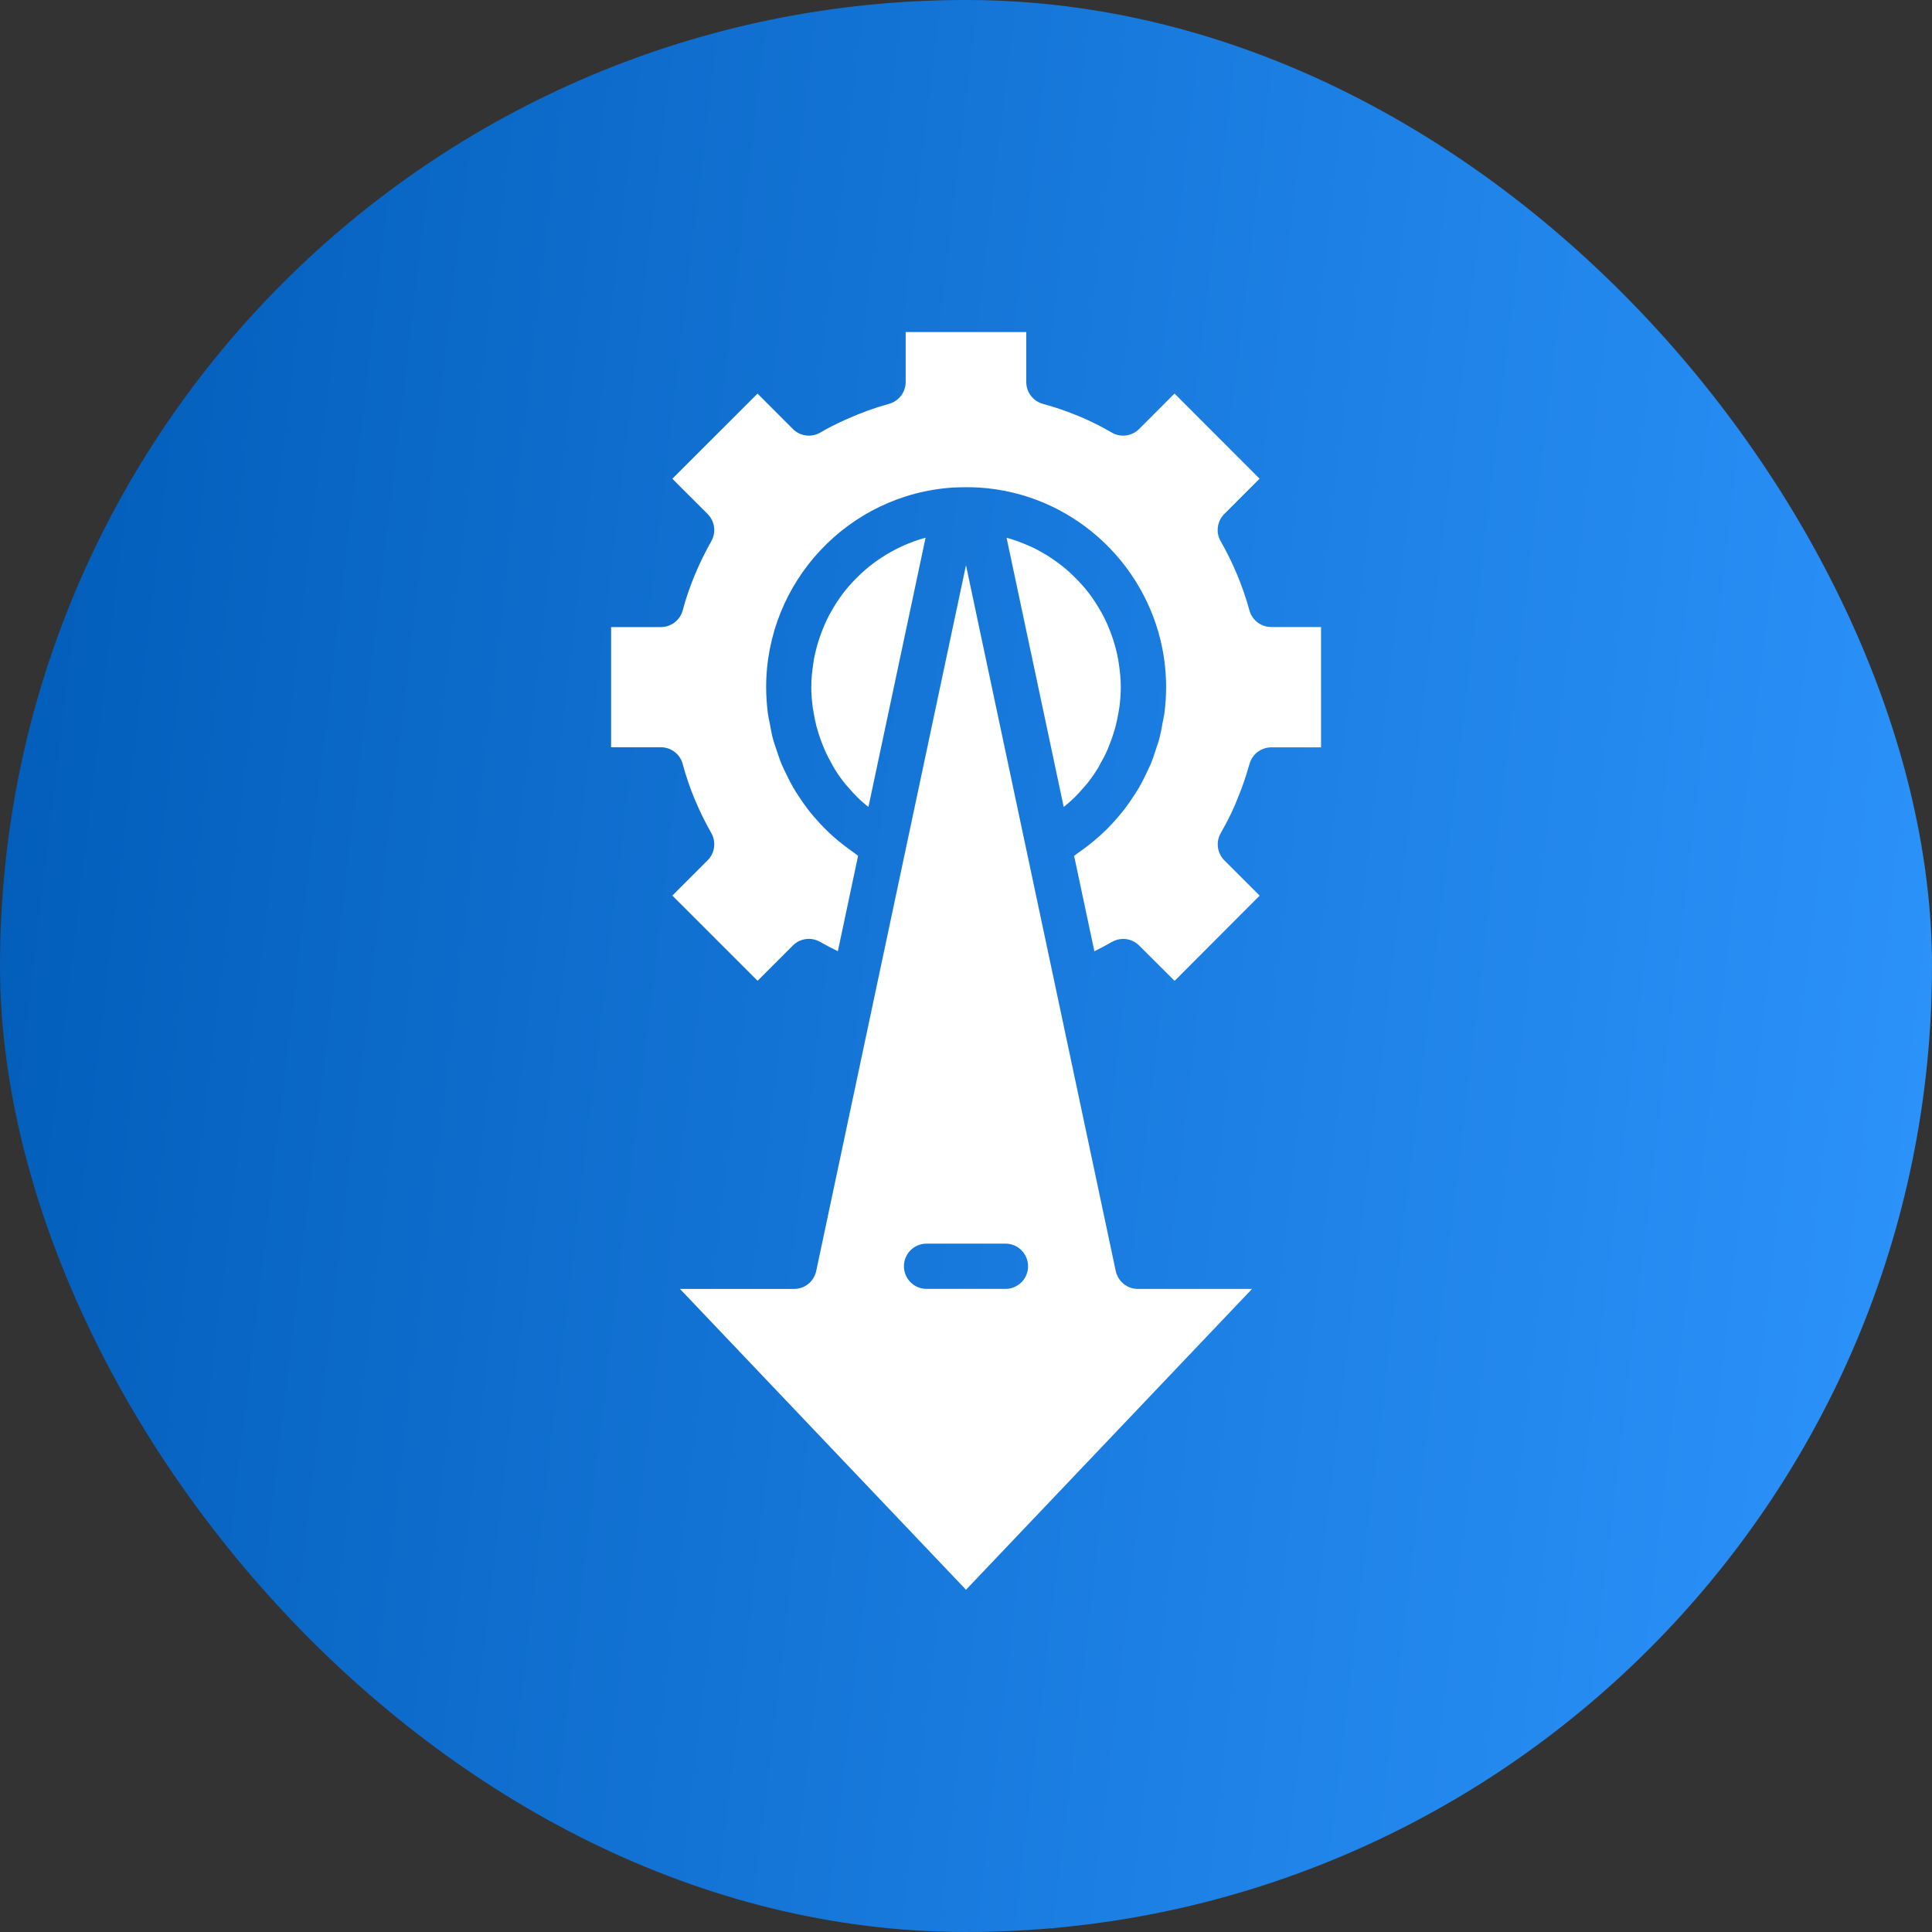
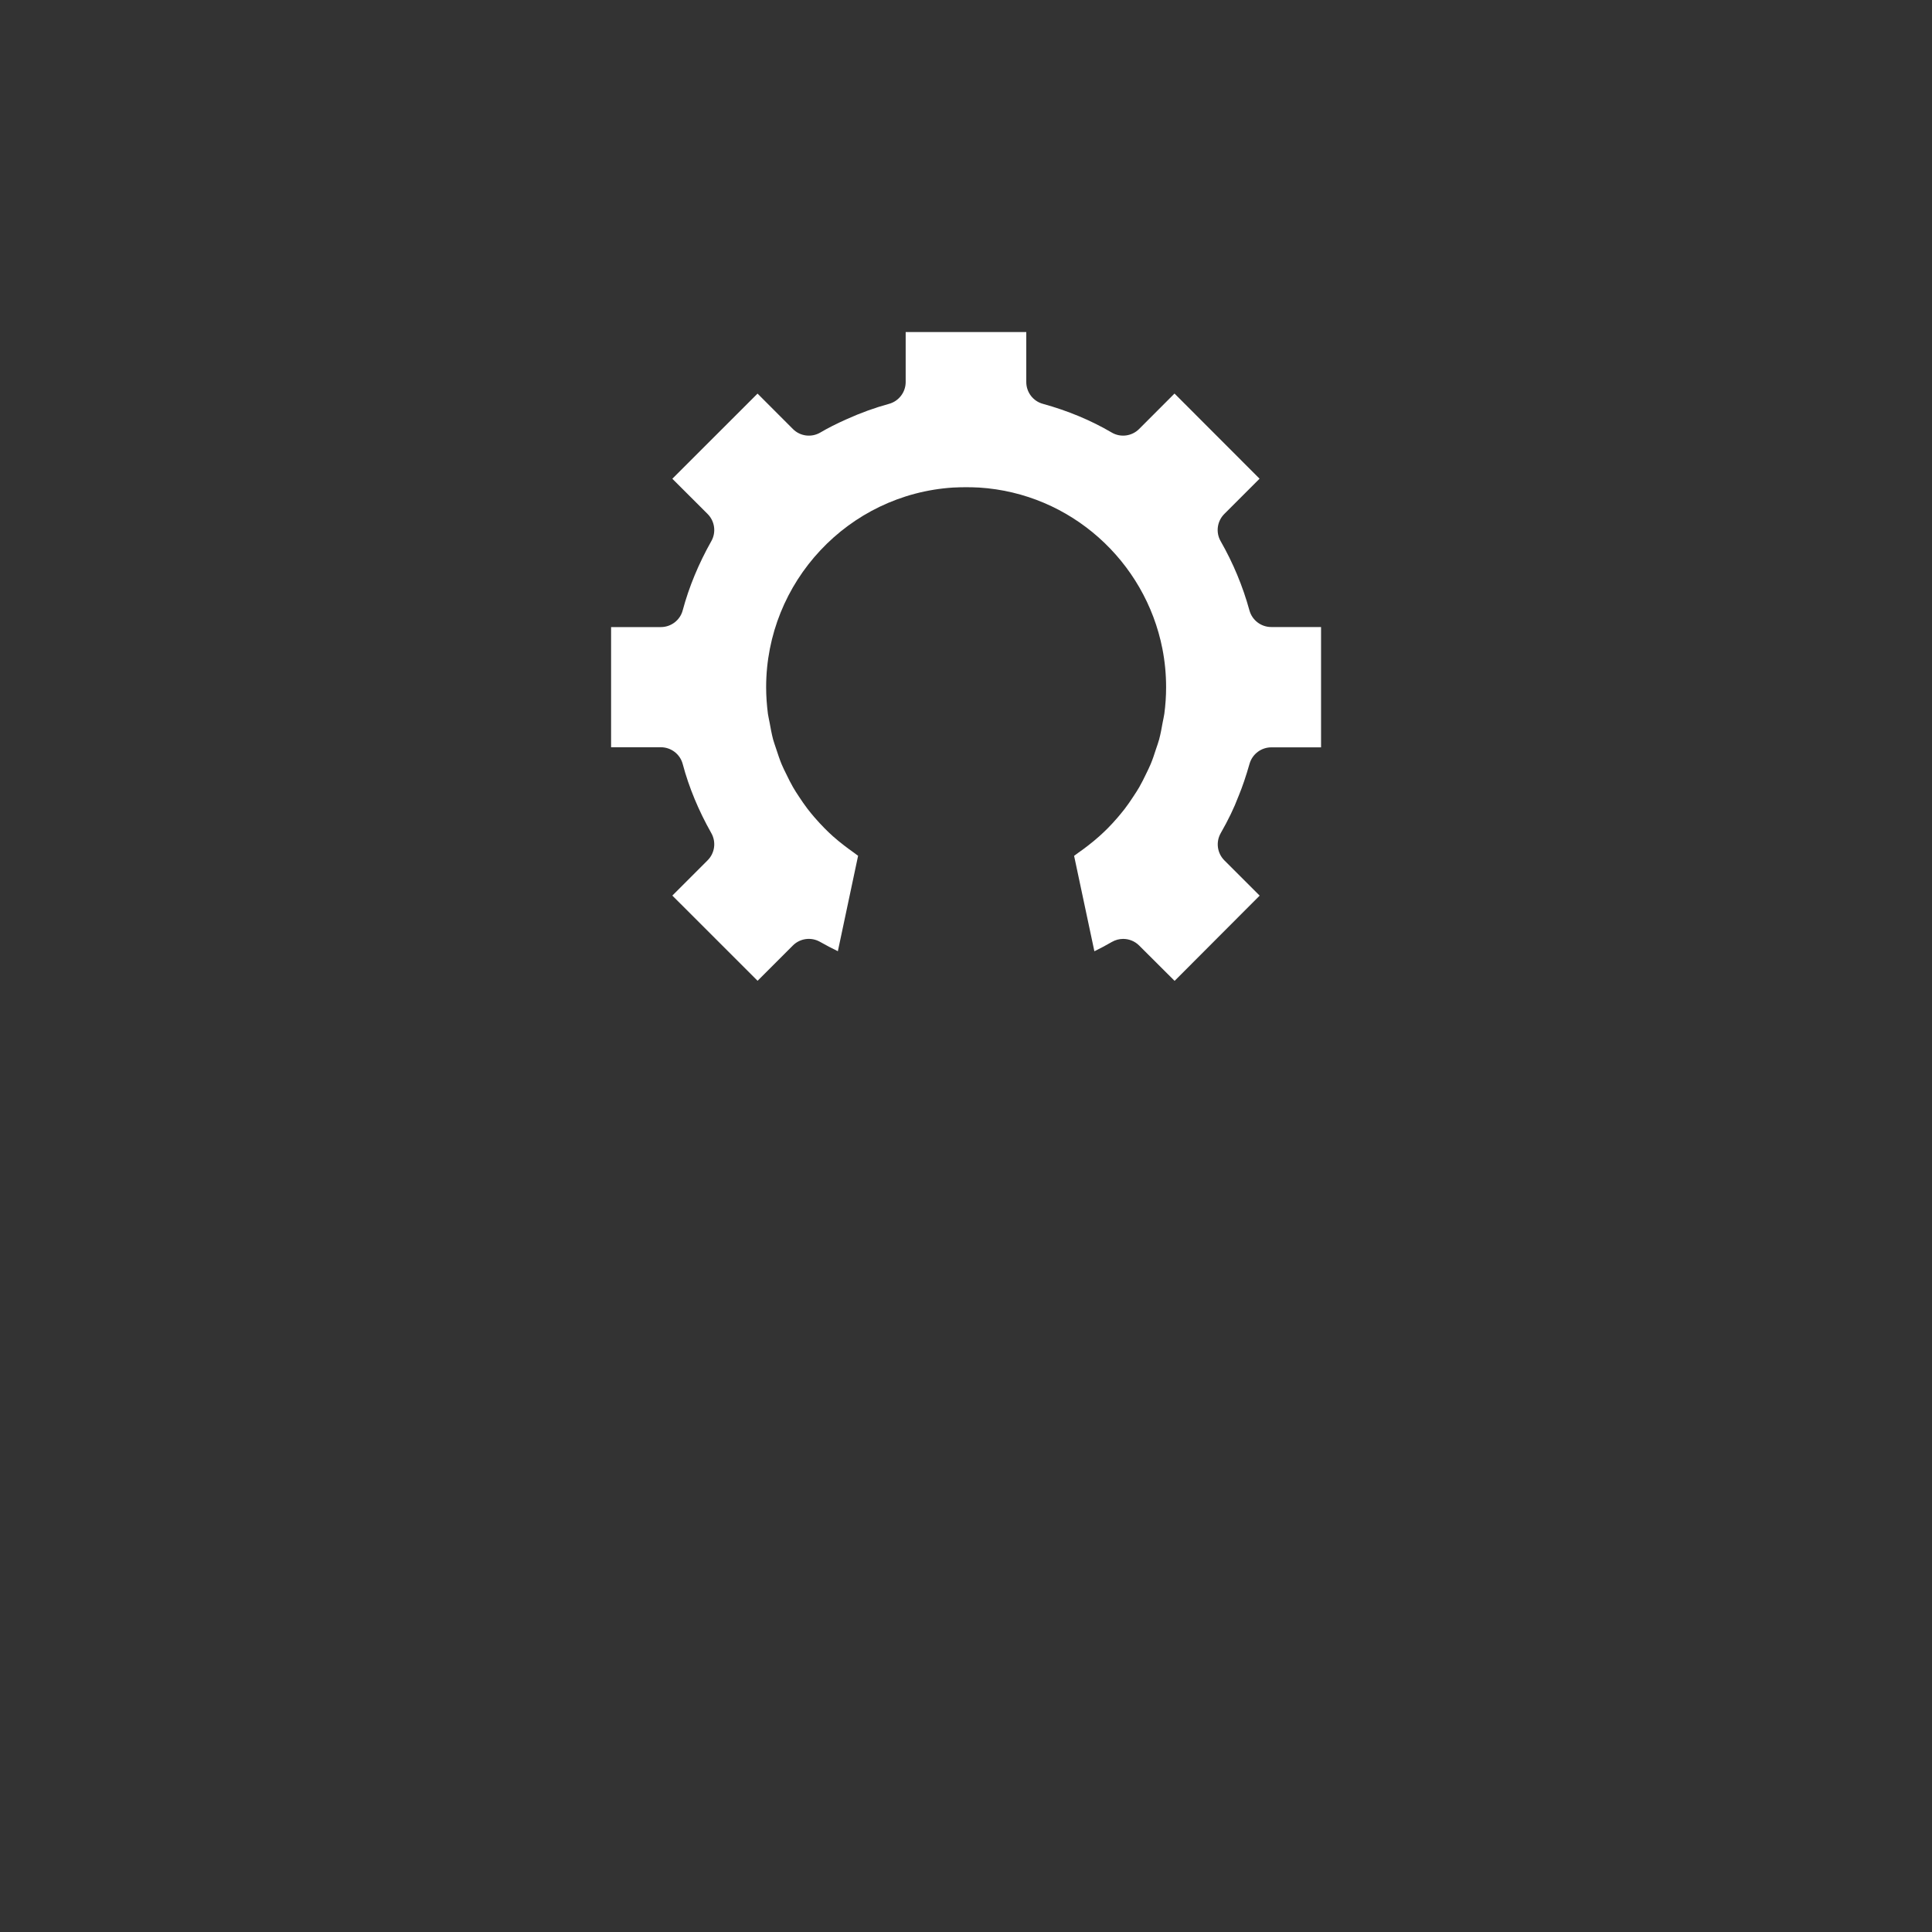
<svg xmlns="http://www.w3.org/2000/svg" width="40" height="40" viewBox="0 0 40 40" fill="none">
  <rect x="0" y="0" width="40" height="40" fill="#333333" stroke="none" />
-   <rect width="40" height="40" rx="20" fill="url(#paint0_linear_1835_27775)" />
-   <path d="M16.441 26.686H14.078L20 32.914L25.922 26.686H23.559C23.337 26.686 23.147 26.531 23.1 26.314L20.313 13.18L20 11.702L19.686 13.18L16.899 26.314C16.853 26.531 16.662 26.686 16.441 26.686ZM19.183 25.748H20.816C21.076 25.748 21.285 25.958 21.285 26.216C21.285 26.475 21.076 26.685 20.816 26.685H19.183C18.924 26.685 18.715 26.475 18.715 26.216C18.715 25.958 18.924 25.748 19.183 25.748Z" fill="white" />
  <path d="M27.35 12.982H26.32C26.109 12.982 25.924 12.841 25.868 12.637C25.731 12.137 25.53 11.656 25.273 11.206C25.167 11.023 25.198 10.791 25.348 10.641L26.078 9.911L24.317 8.148L23.584 8.882C23.433 9.033 23.198 9.063 23.015 8.954C22.586 8.702 22.107 8.503 21.592 8.361C21.388 8.306 21.248 8.12 21.248 7.91V6.875H18.751V7.91C18.751 8.121 18.608 8.307 18.404 8.362C18.117 8.44 17.823 8.546 17.531 8.678C17.313 8.775 17.14 8.863 16.984 8.955C16.799 9.063 16.565 9.033 16.415 8.881L15.684 8.149L13.92 9.912L14.651 10.642C14.799 10.791 14.831 11.021 14.727 11.204C14.463 11.672 14.264 12.154 14.135 12.635C14.081 12.84 13.895 12.983 13.682 12.983H12.652V15.471H13.682C13.895 15.471 14.081 15.614 14.135 15.819C14.263 16.301 14.463 16.782 14.727 17.249C14.831 17.433 14.799 17.663 14.651 17.811L13.92 18.542L15.685 20.306L16.415 19.576C16.564 19.426 16.795 19.396 16.978 19.5C17.1 19.569 17.223 19.634 17.347 19.694L17.766 17.718C17.734 17.697 17.706 17.672 17.674 17.65C17.608 17.604 17.544 17.556 17.481 17.508C17.399 17.445 17.32 17.381 17.244 17.313C17.185 17.26 17.128 17.206 17.073 17.15C17.001 17.077 16.933 17.003 16.866 16.926C16.815 16.866 16.765 16.807 16.718 16.745C16.656 16.664 16.599 16.58 16.543 16.495C16.5 16.43 16.458 16.367 16.42 16.3C16.368 16.21 16.322 16.117 16.277 16.023C16.244 15.956 16.21 15.89 16.182 15.821C16.14 15.72 16.107 15.617 16.073 15.514C16.051 15.446 16.026 15.38 16.007 15.312C15.976 15.195 15.955 15.076 15.933 14.956C15.923 14.897 15.907 14.84 15.899 14.78C15.876 14.599 15.862 14.415 15.862 14.23C15.862 12.048 17.563 10.231 19.736 10.094H19.74H19.741C19.915 10.085 20.09 10.085 20.264 10.094H20.268H20.269C22.17 10.214 23.71 11.62 24.066 13.431C24.117 13.69 24.143 13.957 24.143 14.23C24.143 14.416 24.13 14.599 24.106 14.78C24.098 14.84 24.082 14.897 24.072 14.956C24.051 15.076 24.029 15.195 23.998 15.312C23.98 15.38 23.954 15.446 23.932 15.514C23.899 15.617 23.865 15.721 23.823 15.821C23.794 15.89 23.76 15.957 23.728 16.024C23.683 16.117 23.637 16.211 23.585 16.301C23.547 16.367 23.504 16.431 23.462 16.495C23.406 16.581 23.349 16.664 23.287 16.745C23.239 16.807 23.189 16.867 23.139 16.926C23.073 17.003 23.004 17.078 22.932 17.151C22.876 17.206 22.82 17.26 22.761 17.313C22.684 17.382 22.605 17.446 22.524 17.509C22.46 17.558 22.397 17.606 22.331 17.651C22.299 17.672 22.271 17.698 22.238 17.719L22.658 19.695C22.78 19.636 22.9 19.571 23.02 19.502C23.093 19.46 23.173 19.439 23.254 19.439C23.375 19.439 23.495 19.486 23.585 19.576L24.319 20.308L26.08 18.543L25.349 17.813C25.2 17.663 25.169 17.433 25.274 17.249C25.43 16.976 25.549 16.73 25.638 16.494C25.64 16.491 25.641 16.487 25.643 16.483C25.723 16.289 25.797 16.07 25.871 15.812C25.929 15.611 26.113 15.473 26.322 15.473H27.351V12.984L27.35 12.982Z" fill="white" />
-   <path d="M19.162 11.132C19.162 11.132 19.161 11.133 19.16 11.133C18.999 11.177 18.844 11.234 18.694 11.301C18.681 11.307 18.668 11.312 18.656 11.318C18.513 11.384 18.378 11.462 18.247 11.547C18.228 11.56 18.209 11.573 18.19 11.585C18.063 11.672 17.943 11.768 17.831 11.872C17.816 11.886 17.801 11.901 17.787 11.915C17.672 12.025 17.565 12.141 17.468 12.266C17.466 12.267 17.465 12.269 17.464 12.271C17.369 12.395 17.284 12.527 17.207 12.665C17.197 12.683 17.186 12.7 17.176 12.719C17.105 12.853 17.044 12.992 16.992 13.136C16.982 13.163 16.973 13.189 16.964 13.217C16.916 13.361 16.877 13.51 16.849 13.662C16.845 13.686 16.842 13.711 16.839 13.735C16.813 13.896 16.797 14.06 16.797 14.229C16.797 14.366 16.808 14.502 16.825 14.636C16.831 14.678 16.84 14.72 16.847 14.762C16.862 14.854 16.88 14.944 16.903 15.034C16.916 15.08 16.929 15.126 16.943 15.172C16.969 15.257 16.999 15.34 17.032 15.422C17.049 15.465 17.066 15.508 17.085 15.55C17.126 15.641 17.173 15.73 17.223 15.817C17.238 15.845 17.252 15.874 17.269 15.902C17.337 16.014 17.413 16.122 17.495 16.225C17.516 16.251 17.539 16.274 17.561 16.299C17.625 16.375 17.692 16.449 17.763 16.519C17.798 16.553 17.834 16.585 17.87 16.616C17.905 16.648 17.943 16.677 17.98 16.707L19.147 11.209L19.163 11.133L19.162 11.132Z" fill="white" />
-   <path d="M22.132 16.616C22.167 16.584 22.204 16.552 22.238 16.519C22.31 16.449 22.377 16.375 22.441 16.299C22.462 16.274 22.486 16.25 22.506 16.225C22.588 16.122 22.664 16.013 22.733 15.901C22.75 15.873 22.763 15.845 22.779 15.816C22.829 15.729 22.876 15.641 22.917 15.549C22.936 15.507 22.953 15.464 22.969 15.422C23.002 15.34 23.032 15.256 23.058 15.171C23.073 15.125 23.086 15.079 23.098 15.033C23.121 14.944 23.14 14.853 23.155 14.762C23.162 14.72 23.171 14.678 23.177 14.635C23.193 14.501 23.205 14.366 23.205 14.228C23.205 14.06 23.188 13.896 23.163 13.735C23.159 13.711 23.156 13.686 23.152 13.662C23.125 13.51 23.086 13.361 23.038 13.217C23.029 13.19 23.019 13.162 23.009 13.135C22.957 12.992 22.897 12.853 22.826 12.72C22.816 12.701 22.803 12.682 22.793 12.663C22.717 12.528 22.635 12.399 22.541 12.277C22.538 12.273 22.535 12.268 22.532 12.265C22.437 12.142 22.331 12.028 22.22 11.921C22.203 11.904 22.185 11.886 22.167 11.869C22.058 11.768 21.941 11.675 21.818 11.591C21.794 11.575 21.771 11.559 21.747 11.543C21.621 11.461 21.489 11.385 21.351 11.321C21.333 11.313 21.314 11.306 21.295 11.297C21.154 11.235 21.009 11.181 20.859 11.139C20.852 11.137 20.846 11.135 20.84 11.133L20.856 11.209L22.023 16.707C22.059 16.677 22.097 16.647 22.133 16.616H22.132Z" fill="white" />
  <defs>
    <linearGradient id="paint0_linear_1835_27775" x1="38.978" y1="56.625" x2="-5.745" y2="51.347" gradientUnits="userSpaceOnUse">
      <stop stop-color="#2E96FF" />
      <stop offset="1" stop-color="#015CB8" />
    </linearGradient>
  </defs>
</svg>